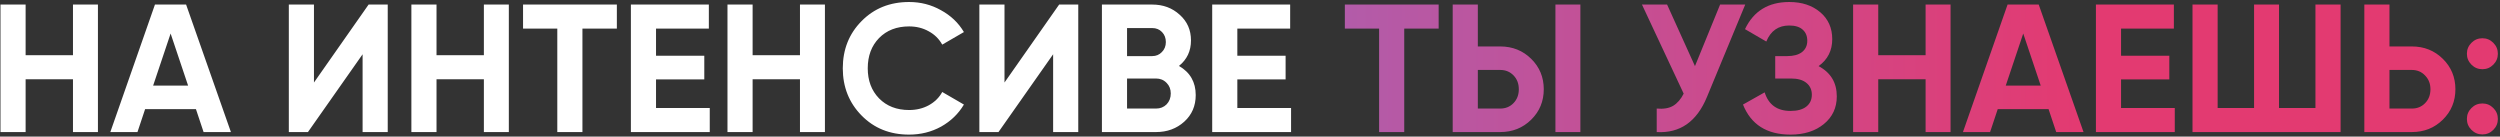
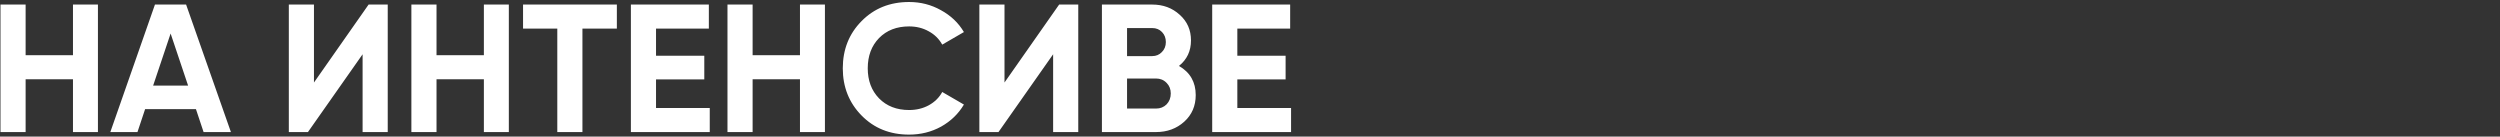
<svg xmlns="http://www.w3.org/2000/svg" width="549" height="30" viewBox="0 0 549 30" fill="none">
  <rect x="0" y="0" width="549" height="30" fill="#333333" stroke="none" />
  <path d="M16.026 1H21.506V29H16.026V17.4H5.626V29H0.106V1H5.626V12.12H16.026V1ZM44.707 29L43.027 23.96H31.867L30.187 29H24.227L34.027 1H40.867L50.707 29H44.707ZM33.627 18.8H41.307L37.467 7.36L33.627 18.8ZM79.626 29V11.92L67.626 29H63.426V1H68.946V18.12L80.946 1H85.146V29H79.626ZM106.26 1H111.74V29H106.26V17.4H95.86V29H90.34V1H95.86V12.12H106.26V1ZM135.462 1V6.28H127.902V29H122.382V6.28H114.862V1H135.462ZM144.063 23.72H155.863V29H138.543V1H155.663V6.28H144.063V12.24H154.663V17.44H144.063V23.72ZM175.674 1H181.154V29H175.674V17.4H165.274V29H159.754V1H165.274V12.12H175.674V1ZM199.636 29.56C195.422 29.56 191.942 28.16 189.196 25.36C186.449 22.56 185.076 19.107 185.076 15C185.076 10.867 186.449 7.413 189.196 4.64C191.942 1.84 195.422 0.44 199.636 0.44C202.169 0.44 204.502 1.04 206.636 2.24C208.796 3.413 210.476 5.013 211.676 7.04L206.916 9.8C206.222 8.547 205.236 7.573 203.956 6.88C202.676 6.16 201.236 5.8 199.636 5.8C196.916 5.8 194.716 6.653 193.036 8.36C191.382 10.067 190.556 12.28 190.556 15C190.556 17.693 191.382 19.893 193.036 21.6C194.716 23.307 196.916 24.16 199.636 24.16C201.236 24.16 202.676 23.813 203.956 23.12C205.262 22.4 206.249 21.427 206.916 20.2L211.676 22.96C210.476 24.987 208.809 26.6 206.676 27.8C204.542 28.973 202.196 29.56 199.636 29.56ZM231.267 29V11.92L219.267 29H215.067V1H220.587V18.12L232.587 1H236.787V29H231.267ZM258.901 14.48C261.354 15.893 262.581 18.027 262.581 20.88C262.581 23.253 261.741 25.2 260.061 26.72C258.381 28.24 256.314 29 253.861 29H241.981V1H253.021C255.421 1 257.434 1.747 259.061 3.24C260.714 4.707 261.541 6.587 261.541 8.88C261.541 11.2 260.661 13.067 258.901 14.48ZM253.021 6.16H247.501V12.32H253.021C253.874 12.32 254.581 12.027 255.141 11.44C255.727 10.853 256.021 10.12 256.021 9.24C256.021 8.36 255.741 7.627 255.181 7.04C254.621 6.453 253.901 6.16 253.021 6.16ZM253.861 23.84C254.794 23.84 255.567 23.533 256.181 22.92C256.794 22.28 257.101 21.48 257.101 20.52C257.101 19.587 256.794 18.813 256.181 18.2C255.567 17.56 254.794 17.24 253.861 17.24H247.501V23.84H253.861ZM271.719 23.72H283.519V29H266.199V1H283.319V6.28H271.719V12.24H282.319V17.44H271.719V23.72Z" fill="white" />
-   <path d="M315.93 1V6.28H308.37V29H302.85V6.28H295.33V1H315.93ZM319.012 29V1H324.532V10.2H329.452C332.145 10.2 334.412 11.107 336.252 12.92C338.092 14.733 339.012 16.96 339.012 19.6C339.012 22.24 338.092 24.467 336.252 26.28C334.412 28.093 332.145 29 329.452 29H319.012ZM341.572 29V1H347.052V29H341.572ZM324.532 23.84H329.452C330.625 23.84 331.599 23.44 332.372 22.64C333.145 21.84 333.532 20.827 333.532 19.6C333.532 18.373 333.145 17.36 332.372 16.56C331.599 15.76 330.625 15.36 329.452 15.36H324.532V23.84ZM377.734 1H383.254L374.854 21.28C372.614 26.72 368.934 29.293 363.814 29V23.84C365.307 23.973 366.507 23.773 367.414 23.24C368.347 22.68 369.121 21.787 369.734 20.56L360.574 1H366.094L372.214 14.52L377.734 1ZM399.36 14.52C402.026 15.933 403.36 18.147 403.36 21.16C403.36 23.667 402.413 25.693 400.52 27.24C398.626 28.787 396.186 29.56 393.2 29.56C388 29.56 384.52 27.36 382.76 22.96L387.52 20.28C388.373 23 390.266 24.36 393.2 24.36C394.72 24.36 395.88 24.04 396.68 23.4C397.48 22.76 397.88 21.893 397.88 20.8C397.88 19.707 397.48 18.84 396.68 18.2C395.906 17.56 394.786 17.24 393.32 17.24H389.84V12.32H392.48C393.866 12.32 394.946 12.027 395.72 11.44C396.493 10.827 396.88 10 396.88 8.96C396.88 7.92 396.546 7.107 395.88 6.52C395.213 5.907 394.226 5.6 392.92 5.6C390.52 5.6 388.84 6.773 387.88 9.12L383.2 6.4C385.093 2.427 388.333 0.44 392.92 0.44C395.693 0.44 397.96 1.187 399.72 2.68C401.48 4.173 402.36 6.147 402.36 8.6C402.36 11.107 401.36 13.08 399.36 14.52ZM422.862 1H428.342V29H422.862V17.4H412.462V29H406.942V1H412.462V12.12H422.862V1ZM451.543 29L449.863 23.96H438.703L437.023 29H431.063L440.863 1H447.703L457.543 29H451.543ZM440.463 18.8H448.143L444.303 7.36L440.463 18.8ZM465.782 23.72H477.582V29H460.262V1H477.382V6.28H465.782V12.24H476.382V17.44H465.782V23.72ZM508.473 1H513.993V29H481.473V1H486.993V23.72H494.993V1H500.473V23.72H508.473V1ZM529.647 10.2C532.341 10.2 534.607 11.107 536.447 12.92C538.287 14.733 539.207 16.96 539.207 19.6C539.207 22.24 538.287 24.467 536.447 26.28C534.607 28.093 532.341 29 529.647 29H519.207V1H524.727V10.2H529.647ZM529.647 23.84C530.821 23.84 531.794 23.44 532.567 22.64C533.341 21.84 533.727 20.827 533.727 19.6C533.727 18.4 533.341 17.4 532.567 16.6C531.794 15.773 530.821 15.36 529.647 15.36H524.727V23.84H529.647ZM547.531 14.2C546.865 14.867 546.065 15.2 545.131 15.2C544.198 15.2 543.398 14.867 542.731 14.2C542.065 13.533 541.731 12.733 541.731 11.8C541.731 10.867 542.065 10.067 542.731 9.4C543.398 8.733 544.198 8.4 545.131 8.4C546.065 8.4 546.865 8.733 547.531 9.4C548.198 10.067 548.531 10.867 548.531 11.8C548.531 12.733 548.198 13.533 547.531 14.2ZM547.531 28.52C546.865 29.187 546.065 29.52 545.131 29.52C544.198 29.52 543.398 29.187 542.731 28.52C542.065 27.853 541.731 27.053 541.731 26.12C541.731 25.187 542.065 24.387 542.731 23.72C543.398 23.053 544.198 22.72 545.131 22.72C546.065 22.72 546.865 23.053 547.531 23.72C548.198 24.387 548.531 25.187 548.531 26.12C548.531 27.053 548.198 27.853 547.531 28.52Z" fill="url(#paint0_linear_4017_187)" />
  <defs>
    <linearGradient id="paint0_linear_4017_187" x1="-339" y1="15" x2="886.98" y2="15" gradientUnits="userSpaceOnUse">
      <stop offset="0.365" stop-color="#4385C1" />
      <stop offset="0.48" stop-color="#A565B9" />
      <stop offset="0.649" stop-color="#E33A71" />
    </linearGradient>
  </defs>
</svg>